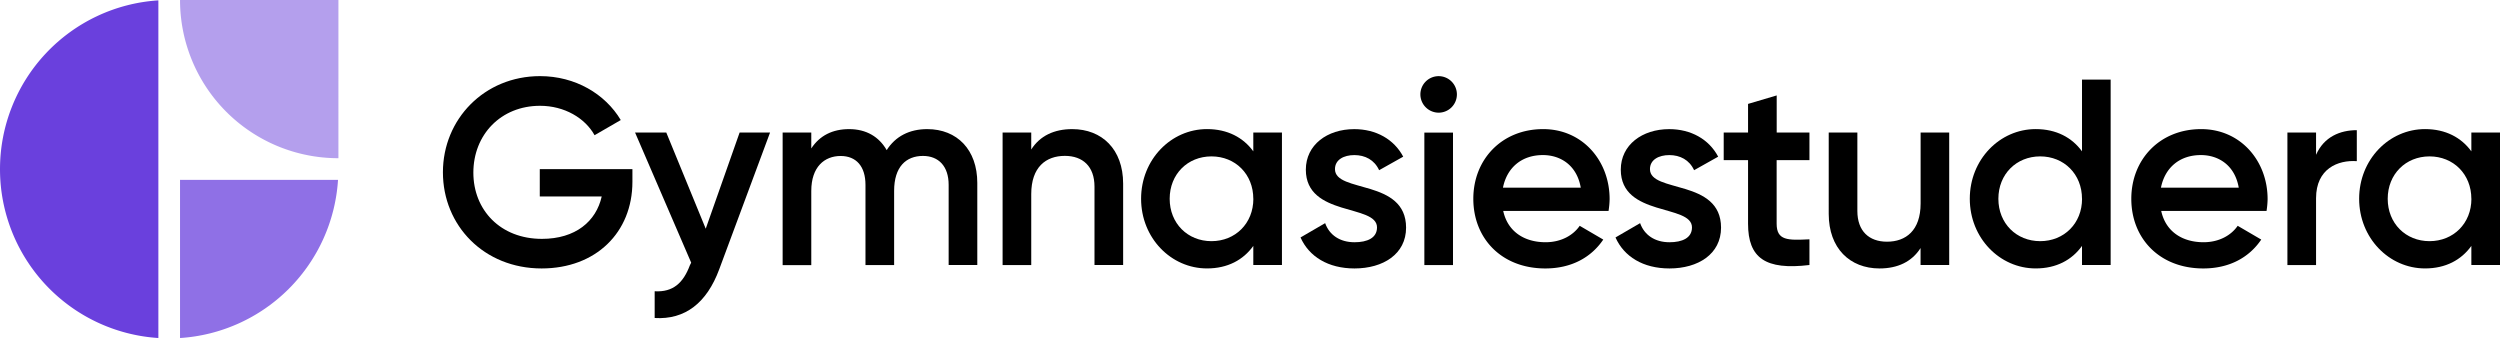
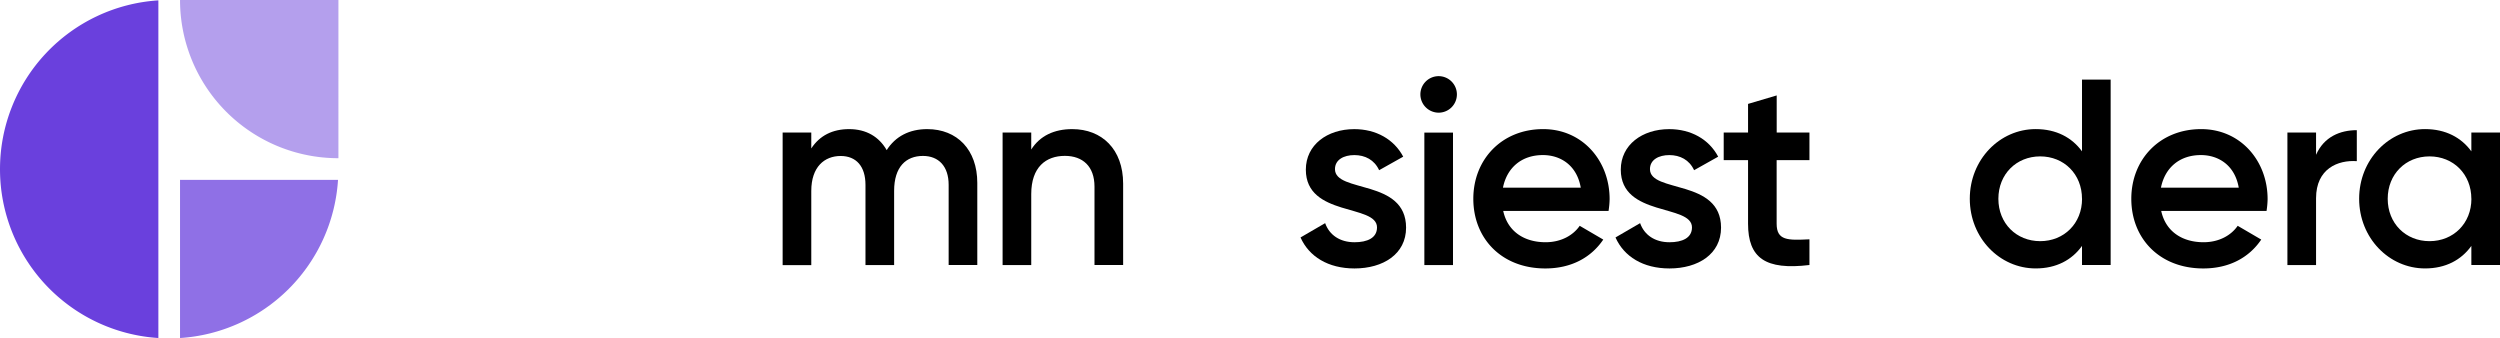
<svg xmlns="http://www.w3.org/2000/svg" viewBox="0 0 1309.1 177.02">
  <defs>
    <style>.cls-1,.cls-2,.cls-3{fill:#6a40dd;}.cls-2{opacity:0.75;}.cls-3{opacity:0.5;}.cls-4{fill:#a49df9;}</style>
  </defs>
  <g id="Lager_2" data-name="Lager 2">
    <g id="Lager_1-2" data-name="Lager 1">
-       <path d="M331.16,95.21c0,26.5-19.13,45.36-47.54,45.36-30.21,0-51.69-22.47-51.69-50.35s21.76-50.36,50.86-50.36c18.43,0,34.09,9.3,42.27,23L311.34,70.8c-5-9-15.8-15.4-28.55-15.4-20.51,0-34.92,15.12-34.92,35,0,19.56,14.13,34.68,35.89,34.68,17.6,0,28.41-9.16,31.32-22.2H282.65V88.55h48.51Z" />
-       <path d="M403.23,69.41,376.62,141c-6.51,17.62-17.88,26.49-33.81,25.52v-14c9.7.56,15-4.44,18.43-13.59l.69-1.39L332.55,69.41H348.9l20.65,50.35,17.74-50.35Z" />
      <path d="M511.75,95.77v43h-15v-42c0-9.71-5.26-15.12-13.44-15.12-8.87,0-15.11,5.68-15.11,18.31v38.84h-15v-42c0-9.71-4.86-15.12-13-15.12-8.46,0-15.38,5.68-15.38,18.31v38.84h-15V69.41h15v8.32c4.43-6.8,11.22-10.12,19.81-10.12,9,0,15.66,4,19.68,11,4.58-7.22,11.92-11,21.21-11C501.22,67.61,511.75,78.43,511.75,95.77Z" />
      <path d="M588.12,96.18v42.59h-15V97.71c0-10.54-6.1-16.09-15.52-16.09-9.84,0-17.6,5.82-17.6,20v37.18h-15V69.41h15v8.88c4.57-7.22,12.06-10.68,21.48-10.68C577,67.61,588.12,78.15,588.12,96.18Z" />
-       <path d="M671.28,69.41v69.36h-15v-10c-5.27,7.35-13.44,11.79-24.25,11.79-18.85,0-34.51-15.95-34.51-36.48s15.66-36.48,34.51-36.48c10.81,0,19,4.44,24.25,11.65V69.41Zm-15,34.68c0-12.9-9.42-22.2-21.9-22.2s-21.89,9.3-21.89,22.2,9.42,22.19,21.89,22.19S656.31,117,656.31,104.09Z" />
      <path d="M736.28,119.21c0,13.87-12.06,21.36-27,21.36-13.85,0-23.83-6.24-28.27-16.23l12.89-7.49c2.22,6.24,7.76,10,15.38,10,6.66,0,11.78-2.22,11.78-7.77,0-12.34-37.27-5.41-37.27-30.24,0-13,11.22-21.22,25.36-21.22,11.36,0,20.78,5.27,25.63,14.42l-12.61,7.08c-2.49-5.41-7.34-7.91-13-7.91-5.41,0-10.12,2.36-10.12,7.35C699,101.18,736.28,93.55,736.28,119.21Z" />
      <path d="M743.77,49.43A9.56,9.56,0,1,1,753.33,59,9.59,9.59,0,0,1,743.77,49.43Zm2.08,20h15v69.36h-15Z" />
      <path d="M809.32,126.84c8.32,0,14.55-3.75,17.88-8.6l12.33,7.21c-6.37,9.43-16.77,15.12-30.35,15.12-22.87,0-37.69-15.67-37.69-36.48,0-20.53,14.82-36.48,36.58-36.48,20.65,0,34.79,16.64,34.79,36.62a45,45,0,0,1-.56,6.24H787.15C789.5,121.29,798.23,126.84,809.32,126.84Zm18.43-28.58c-2.08-11.93-10.81-17.06-19.82-17.06-11.22,0-18.84,6.66-20.92,17.06Z" />
      <path d="M901.21,119.21c0,13.87-12.06,21.36-27,21.36-13.86,0-23.83-6.24-28.27-16.23l12.89-7.49c2.22,6.24,7.76,10,15.38,10,6.66,0,11.78-2.22,11.78-7.77,0-12.34-37.28-5.41-37.28-30.24,0-13,11.23-21.22,25.36-21.22,11.37,0,20.79,5.27,25.64,14.42l-12.61,7.08c-2.49-5.41-7.34-7.91-13-7.91-5.4,0-10.11,2.36-10.11,7.35C863.93,101.18,901.21,93.55,901.21,119.21Z" />
      <path d="M930.32,83.84v33.29c0,8.88,5.82,8.74,17.18,8.18v13.46c-23,2.77-32.15-3.61-32.15-21.64V83.84H902.6V69.41h12.75v-15l15-4.44V69.41H947.5V83.84Z" />
-       <path d="M1020.68,69.41v69.36h-15v-8.88c-4.57,7.21-12.06,10.68-21.48,10.68-15.52,0-26.61-10.54-26.61-28.57V69.41h15v41.06c0,10.54,6.1,16.09,15.52,16.09,9.84,0,17.6-5.82,17.6-20V69.41Z" />
      <path d="M1105.22,41.67v97.1h-15v-10c-5.26,7.35-13.44,11.79-24.25,11.79-18.85,0-34.51-15.95-34.51-36.48s15.66-36.48,34.51-36.48c10.81,0,19,4.44,24.25,11.65V41.67Zm-15,62.42c0-12.9-9.42-22.2-21.89-22.2s-21.9,9.3-21.9,22.2,9.42,22.19,21.9,22.19S1090.25,117,1090.25,104.09Z" />
      <path d="M1153.87,126.84c8.31,0,14.55-3.75,17.88-8.6l12.33,7.21c-6.37,9.43-16.77,15.12-30.35,15.12-22.87,0-37.69-15.67-37.69-36.48,0-20.53,14.82-36.48,36.58-36.48,20.65,0,34.79,16.64,34.79,36.62a45,45,0,0,1-.56,6.24H1131.7C1134.05,121.29,1142.78,126.84,1153.87,126.84Zm18.43-28.58c-2.08-11.93-10.81-17.06-19.82-17.06-11.22,0-18.84,6.66-20.92,17.06Z" />
      <path d="M1234.12,68.16V84.39c-9.84-.69-21.34,3.89-21.34,19.42v35h-15V69.41h15V81.06C1216.93,71.63,1225.39,68.16,1234.12,68.16Z" />
      <path d="M1309.1,69.41v69.36h-15v-10c-5.27,7.35-13.45,11.79-24.25,11.79-18.85,0-34.51-15.95-34.51-36.48s15.66-36.48,34.51-36.48c10.8,0,19,4.44,24.25,11.65V69.41Zm-15,34.68c0-12.9-9.43-22.2-21.9-22.2s-21.9,9.3-21.9,22.2,9.43,22.19,21.9,22.19S1294.13,117,1294.13,104.09Z" />
      <path class="cls-1" d="M0,88.6A88.6,88.6,0,0,0,82.93,177V.19A88.59,88.59,0,0,0,0,88.6Z" />
      <path class="cls-2" d="M94.27,177A88.59,88.59,0,0,0,177,94.18H94.27Z" />
      <path class="cls-3" d="M177.21,0H94.27a82.84,82.84,0,0,0,82.84,82.84h.1Z" />
-       <path class="cls-4" d="M88.6,88.47v.13h.14A.13.13,0,0,1,88.6,88.47Z" />
    </g>
  </g>
</svg>